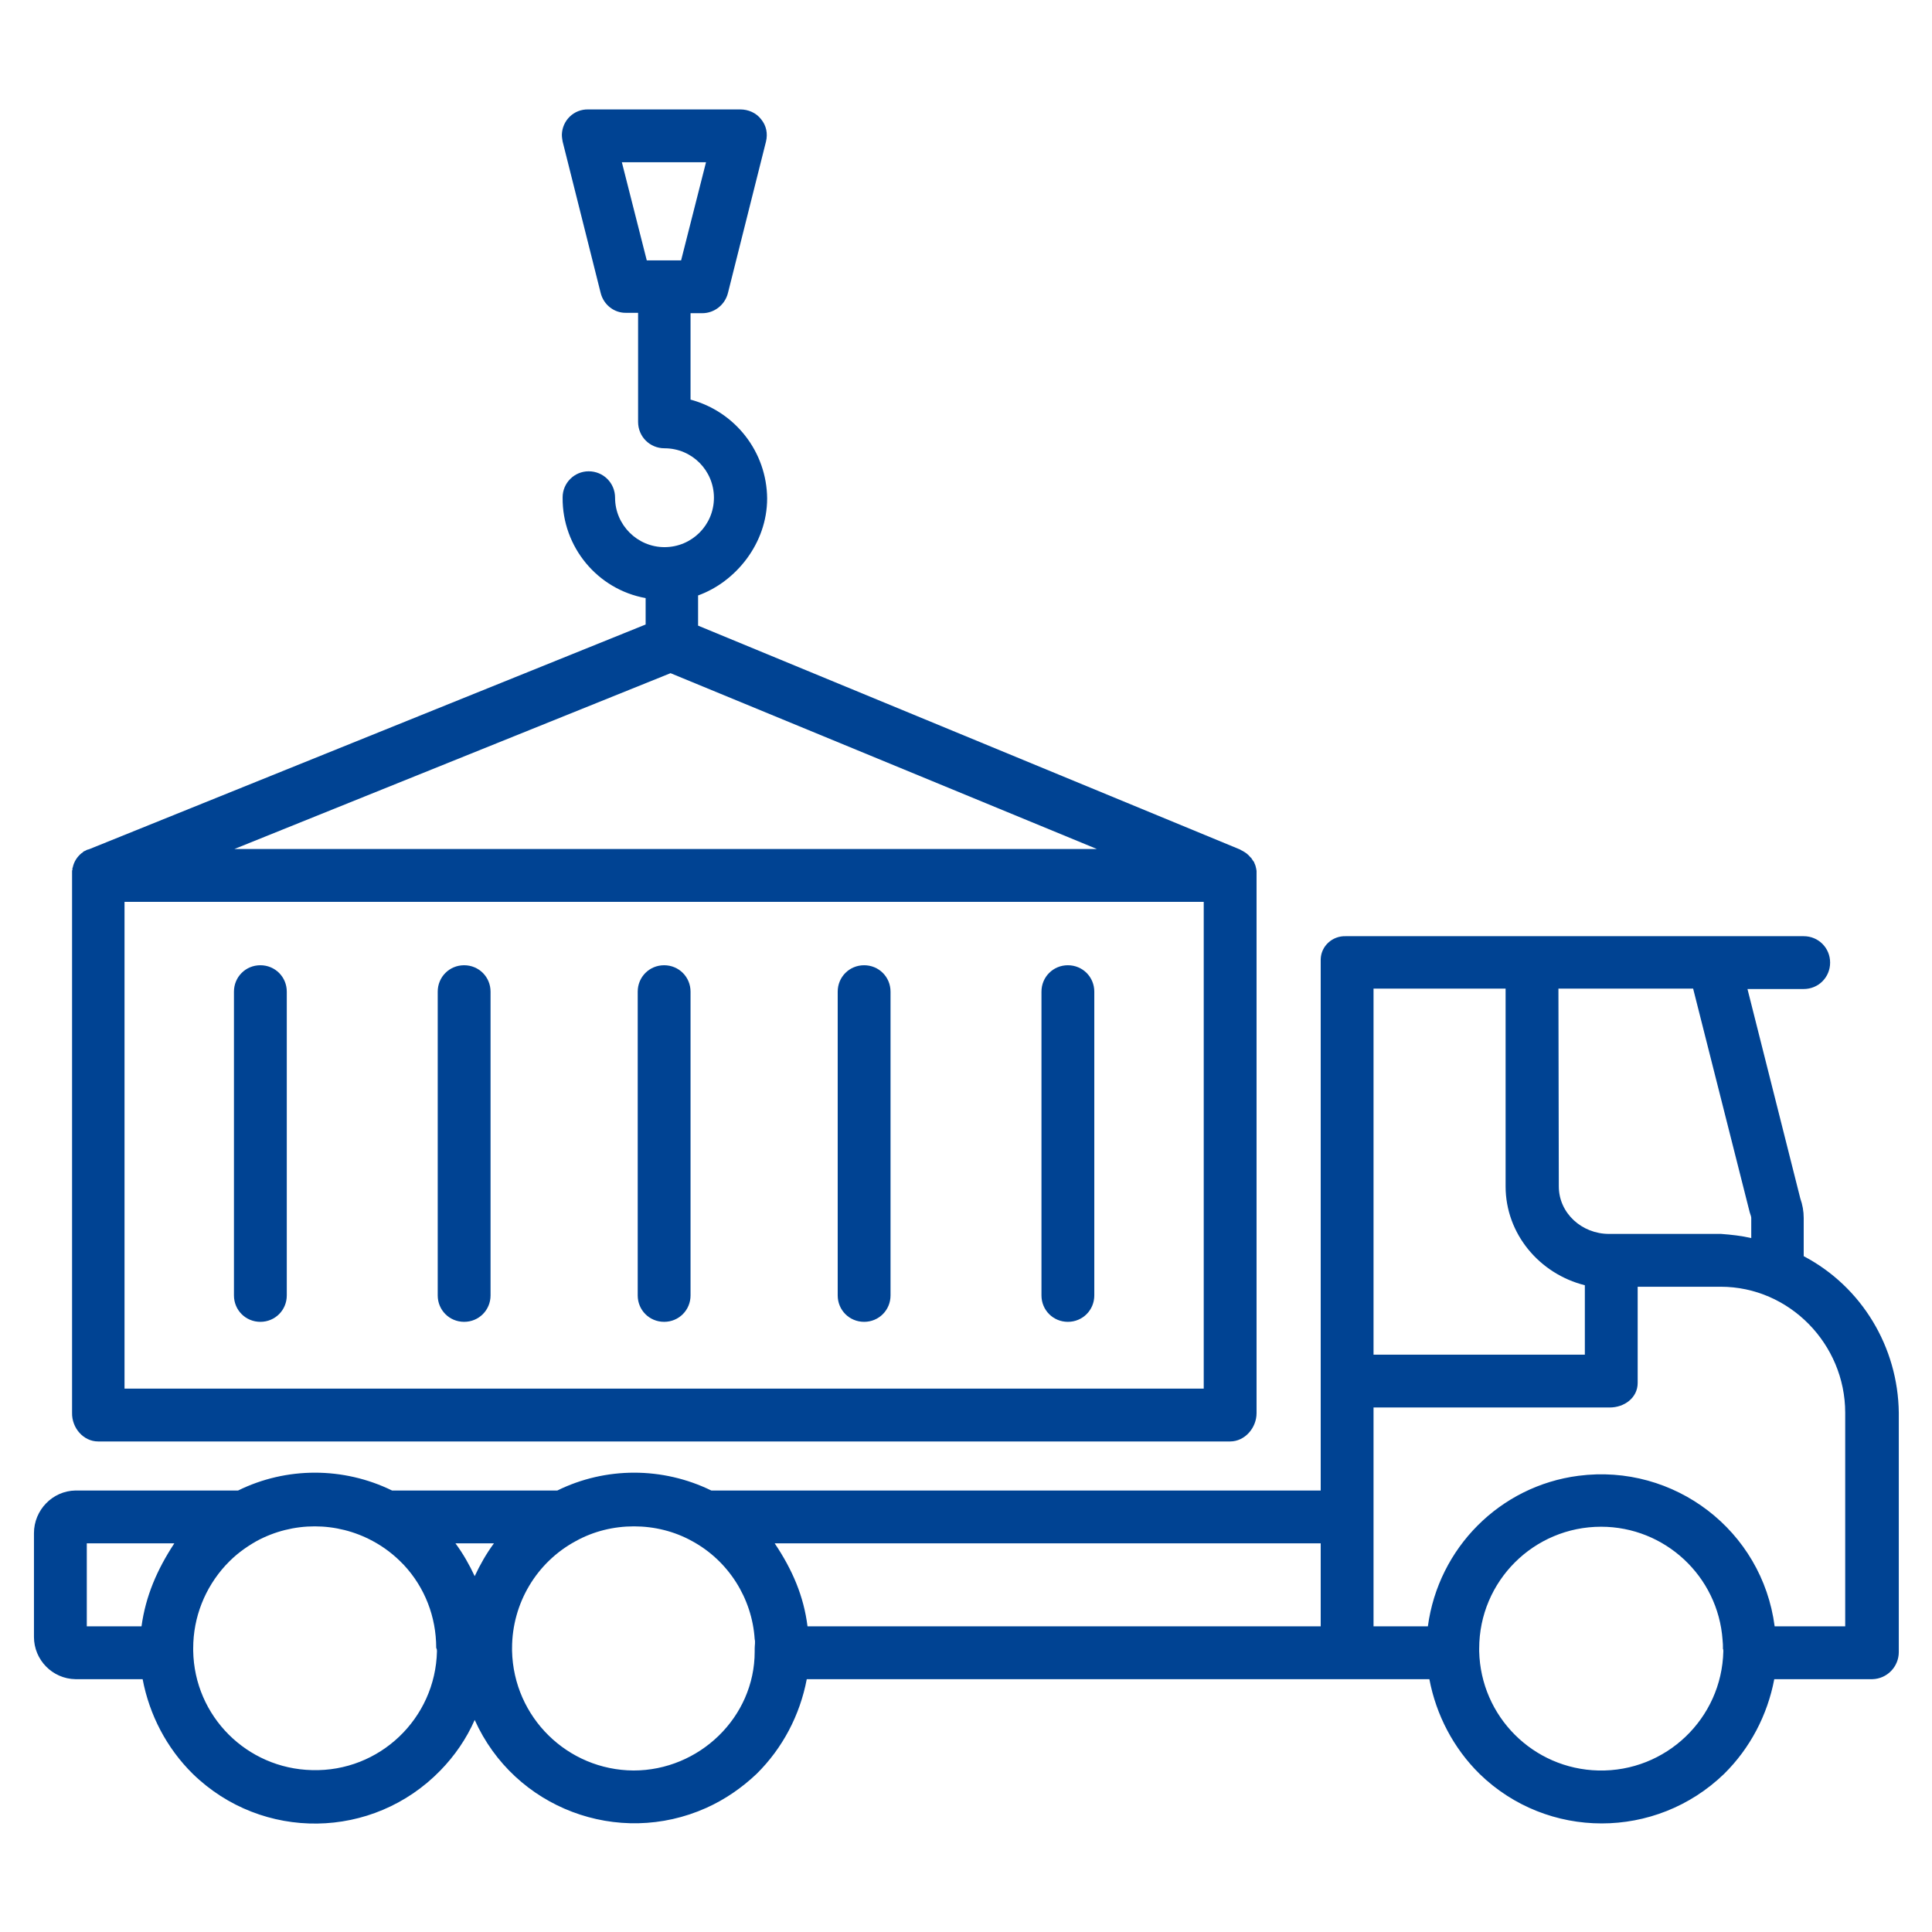
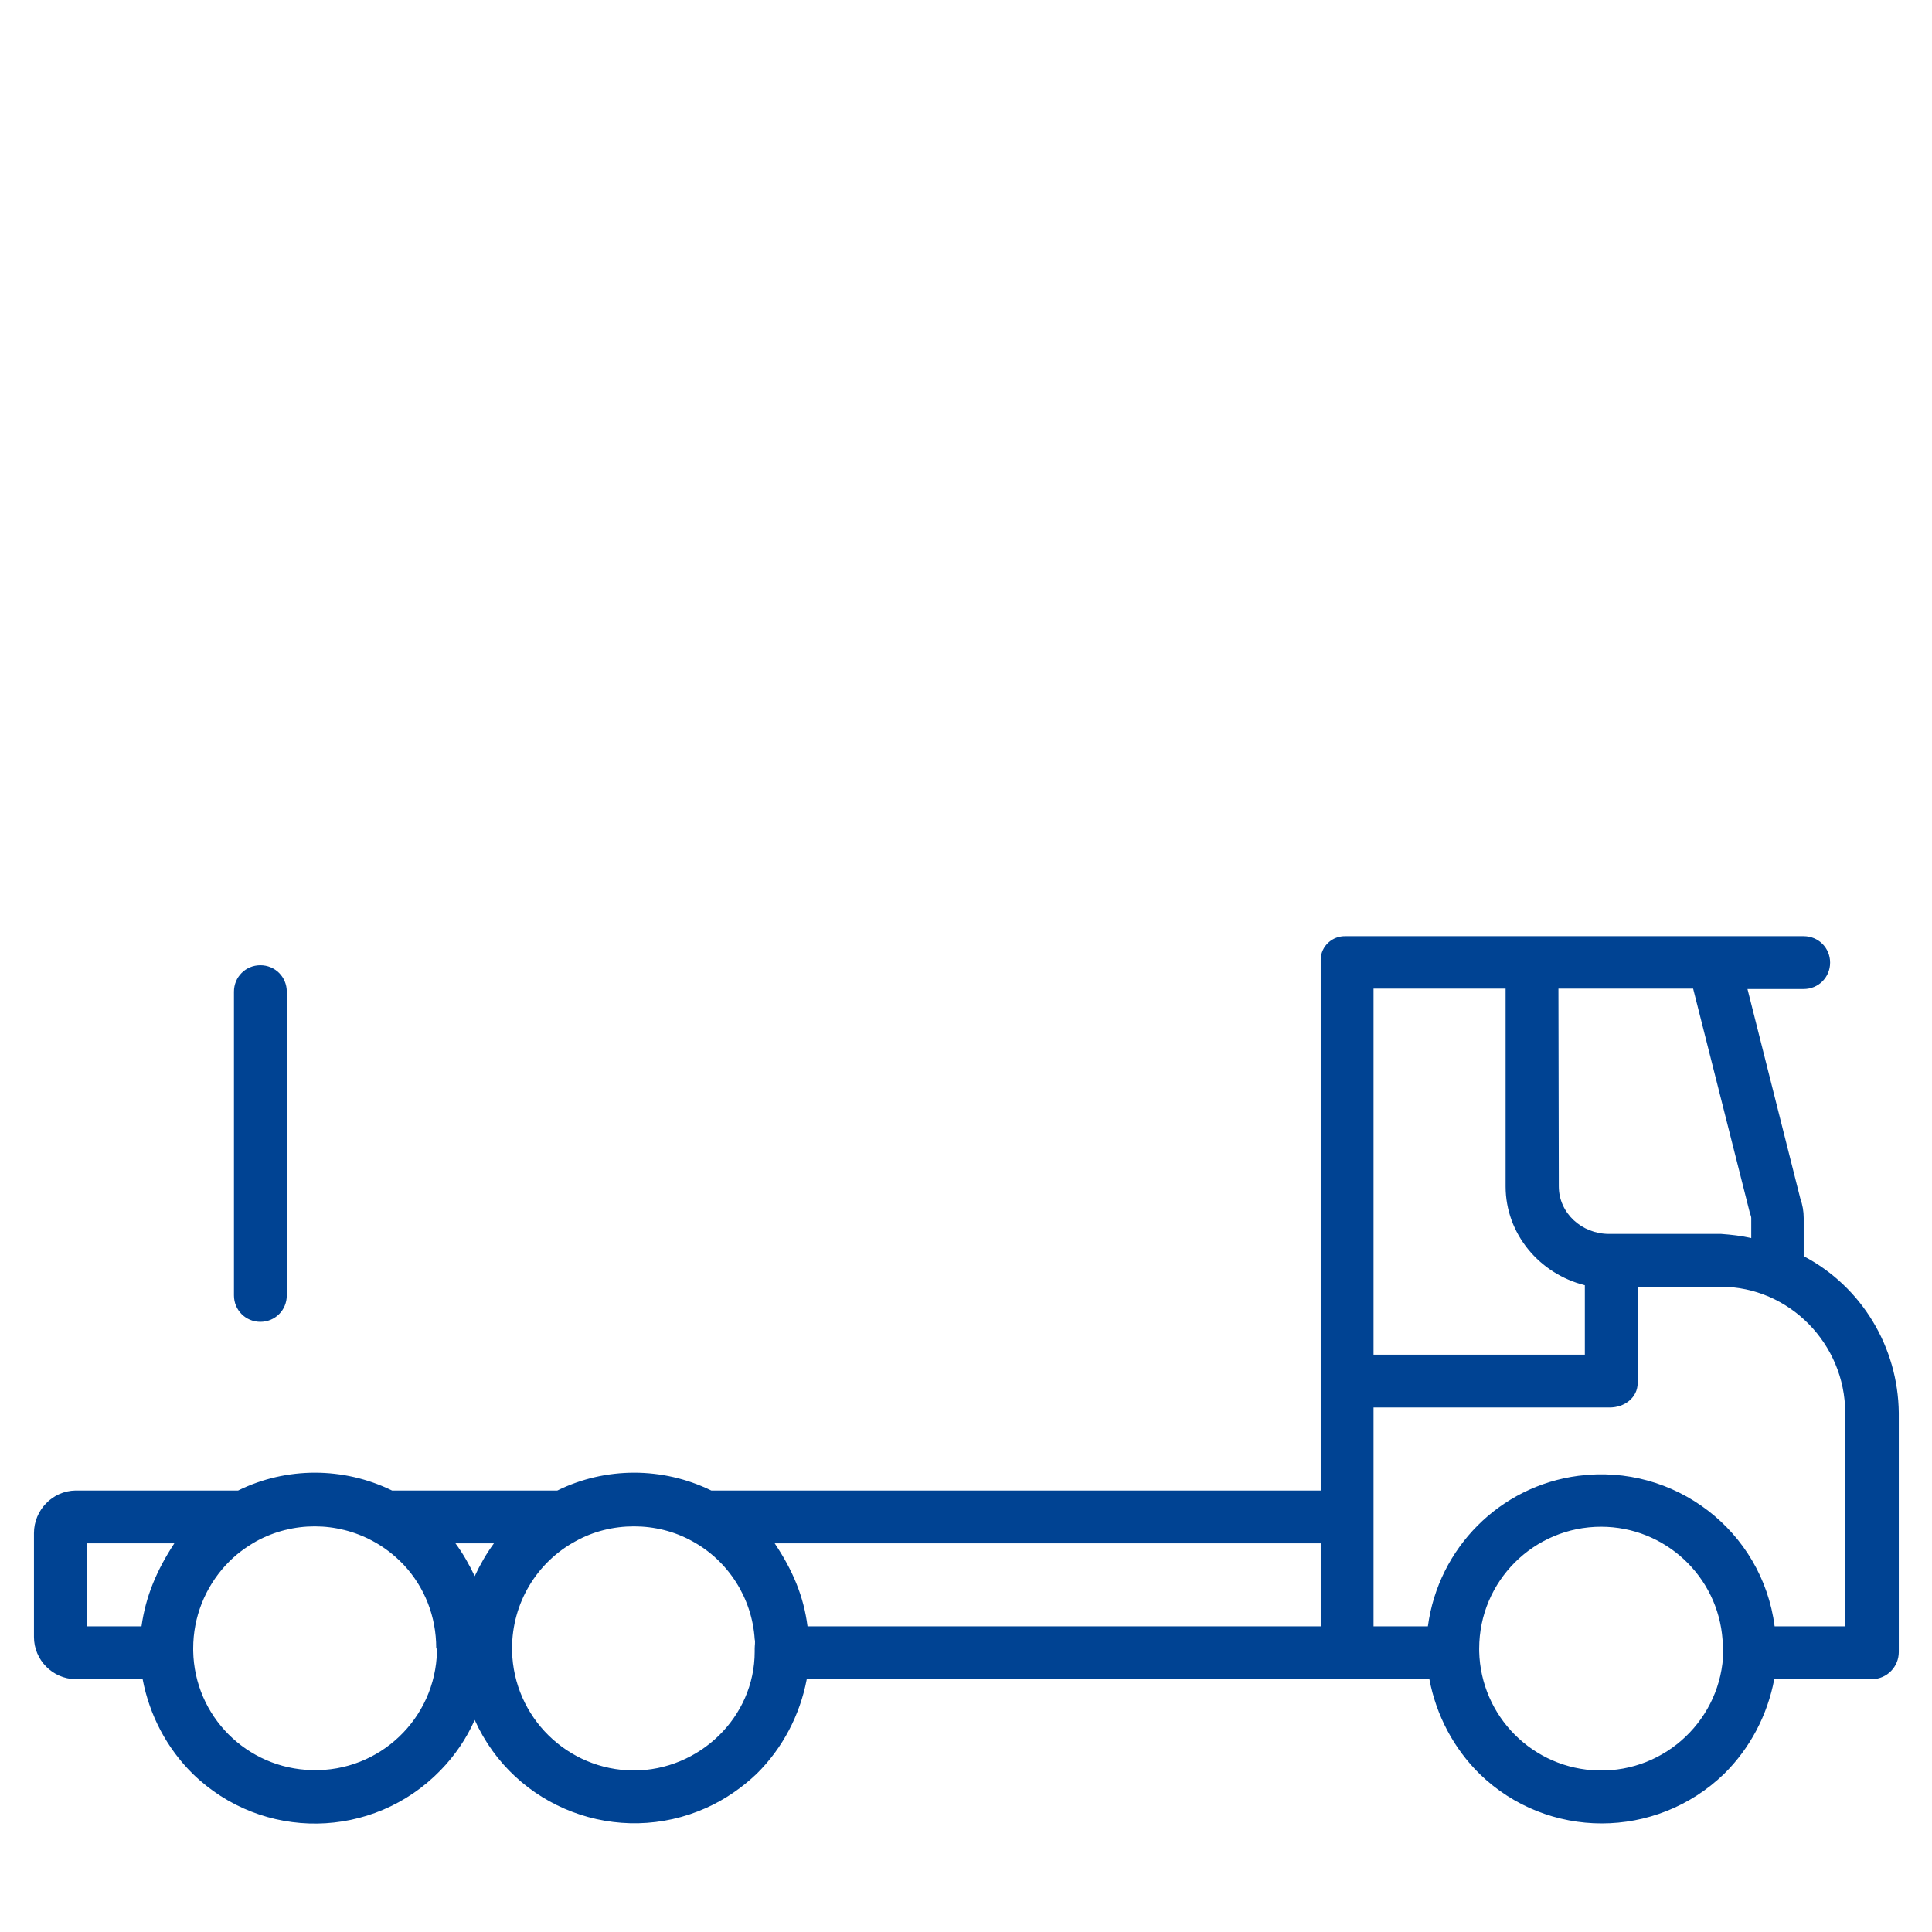
<svg xmlns="http://www.w3.org/2000/svg" version="1.1" id="Layer_1" x="0px" y="0px" width="512px" height="512px" viewBox="0 0 512 512" style="enable-background:new 0 0 512 512;" xml:space="preserve">
  <style type="text/css">
	.st0{fill:#004393;}
</style>
  <g>
    <path class="st0" d="M478,332.9v-10.1c0-1.8-0.3-3.5-0.9-5.2l-14-55.5H478c3.9,0,7-3.1,7-7s-3.1-7-7-7H356.6   c-3.5-0.1-6.5,2.6-6.6,6.1c0,0.2,0,0.3,0,0.5V395H188.5c-12.9-6.3-28-6.3-40.8,0h-43.8c-12.9-6.3-28-6.3-40.8,0H20   c-6.1,0.1-11,5.2-11,11.3v27.5c0,6.1,4.9,11.1,11,11.2h17.8c1.8,9.5,6.4,18.3,13.3,25.1c18.4,17.9,47.7,17.5,65.6-0.9   c3.8-3.9,6.9-8.4,9.1-13.4c10.5,23.4,38,33.8,61.4,23.3c4.9-2.2,9.4-5.3,13.3-9c6.9-6.8,11.5-15.6,13.3-25.1h165   c1.8,9.5,6.4,18.3,13.3,25.1c18,17.5,46.7,17.5,64.8,0c6.9-6.8,11.5-15.6,13.3-25.1h26c3.9-0.1,7-3.3,7-7.2v-63.4   C503,357,493.4,341,478,332.9z M37.5,431H23v-22h23.2C41.6,416,38.6,423,37.5,431z M115.8,437.6c-0.4,17.8-15.2,32-33.1,31.5   c-17.3-0.4-31.2-14.3-31.5-31.6c0-0.2,0-0.5,0-0.7c0-8.2,3.1-16,8.6-22l0.1-0.1c0,0,0.1-0.1,0.1-0.1c2.3-2.5,5-4.5,8-6.2   c9.6-5.2,21.2-5.2,30.8,0l0,0c3,1.6,5.7,3.7,8,6.1c0,0,0.1,0.1,0.1,0.1l0.1,0.1c5.6,6,8.6,13.8,8.6,22   C115.8,437.1,115.8,437.3,115.8,437.6L115.8,437.6z M125.8,417.7c-1.4-3-3.1-6-5.1-8.7h10.2C128.9,411.7,127.2,414.7,125.8,417.7   L125.8,417.7z M200,436.9v0.8c0,17.4-14.7,31.5-32.1,31.5c-17.5-0.1-31.8-14.1-32.2-31.7c0-0.2,0-0.4,0-0.7   c0-11.9,6.5-22.8,16.9-28.4c0,0,0,0,0,0c4.7-2.6,10-3.9,15.4-3.9c5.4,0,10.7,1.3,15.4,3.9l0,0c9.6,5.2,15.9,15.1,16.6,26   C200.2,435.2,200,436,200,436.9L200,436.9z M350,431H214c-1-8-4-15-8.7-22H350V431z M413,262h35.7l15,59.3c0.1,0.2,0.1,0.4,0.2,0.6   c0.1,0.3,0.2,0.6,0.2,0.9v5.3c-2.6-0.6-5.3-0.9-8-1.1h-29.7c-7.2,0-13.3-5.5-13.3-12.6L413,262z M364,262h35v52.4   c0,12.6,9,23.2,21,26.2V359h-56V262z M456.7,437.6c-0.4,17.8-15.2,32-33.1,31.6c-17.3-0.4-31.2-14.3-31.6-31.6c0-0.2,0-0.5,0-0.7   c0-17.9,14.5-32.3,32.3-32.3c16.9,0,31,13.1,32.2,30c0.1,0.8,0.1,1.6,0.1,2.4C456.7,437.1,456.7,437.4,456.7,437.6L456.7,437.6z    M489,431h-18.7c-3.3-25.4-26.6-43.2-52-39.9c-20.8,2.7-37.1,19.1-39.9,39.9H364v-28.6c0,0,0-0.1,0-0.1s0-0.1,0-0.1V373h62.6   c3.9,0,7.4-2.6,7.4-6.5V341h22c18.2,0,33,15.2,33,33.4V431z M69,255.8c-3.9,0-7,3.1-7,7v80.5c0,3.9,3.1,7,7,7s7-3.1,7-7v-80.5   C76,258.9,72.9,255.8,69,255.8z" />
-     <path class="st0" d="M123,255.8c-3.9,0-7,3.1-7,7v80.5c0,3.9,3.1,7,7,7s7-3.1,7-7v-80.5C130,258.9,126.9,255.8,123,255.8z    M176,255.8c-3.9,0-7,3.1-7,7v80.5c0,3.9,3.1,7,7,7s7-3.1,7-7v-80.5C183,258.9,179.9,255.8,176,255.8z M229,255.8c-3.9,0-7,3.1-7,7   v80.5c0,3.9,3.1,7,7,7s7-3.1,7-7v-80.5C236,258.9,232.9,255.8,229,255.8z M283,255.8c-3.9,0-7,3.1-7,7v80.5c0,3.9,3.1,7,7,7   s7-3.1,7-7v-80.5C290,258.9,286.9,255.8,283,255.8z" />
-     <path class="st0" d="M26,382h300c3.9,0,7-3.6,7-7.5V230.8c0-0.2-0.1-0.4-0.1-0.6c-0.1-0.5-0.2-0.9-0.4-1.3c0,0,0,0,0,0   c-0.1-0.2-0.1-0.3-0.2-0.5c0,0,0-0.1-0.1-0.1c-0.1-0.1-0.1-0.2-0.2-0.3c-0.1-0.1-0.1-0.2-0.2-0.3s-0.1-0.1-0.1-0.2   c-0.1-0.1-0.2-0.2-0.3-0.3c0,0-0.1-0.1-0.1-0.1c-0.4-0.5-1-1-1.5-1.3c-0.2-0.1-0.3-0.2-0.5-0.3c0,0,0,0,0,0   c-0.2-0.1-0.4-0.2-0.6-0.3l0.1,0L185,165.8v-8c10-3.6,18.3-13.8,18.3-25.7c-0.1-12.3-8.4-23-20.3-26.2V83h3.1c3.2,0,6-2.2,6.8-5.3   l10.1-40.2c0.5-2.1,0.1-4.2-1.3-5.9c-1.3-1.7-3.4-2.6-5.5-2.6h-40.3c-3.8-0.1-6.9,2.9-7,6.7c0,0.6,0.1,1.2,0.2,1.8l10.1,40.2   c0.8,3.1,3.6,5.3,6.8,5.2h3.1v28.9c0,3.9,3.1,7,7,7c7.3,0,13.1,5.9,13.1,13.1c0,7.3-5.9,13.1-13.1,13.1s-13.1-5.9-13.1-13.1l0,0   c0-3.9-3.1-7-7-7c-3.8,0-6.9,3.1-6.9,6.9c0,0,0,0.1,0,0.1c-0.1,13,9.2,24.3,22,26.6v7L23.5,225.1c0,0-0.1,0-0.1,0   c-0.2,0.1-0.4,0.1-0.5,0.2c-0.1,0-0.1,0.1-0.2,0.1c-0.1,0.1-0.3,0.1-0.4,0.2c-0.1,0-0.2,0.1-0.2,0.1s-0.1,0.1-0.2,0.2   c-0.1,0.1-0.2,0.2-0.3,0.2c0,0,0,0,0,0c-1.2,1-2,2.3-2.3,3.7c0,0.1,0,0.1-0.1,0.2c0,0.1,0,0.2,0,0.3c0,0.1,0,0.3-0.1,0.4   c0,0.1,0,0.1,0,0.2c0,0.2,0,0.3,0,0.5v143C19,378.4,22.1,382,26,382z M171.4,69l-6.6-26h22.3l-6.6,26H171.4z M177.7,178.4l113,46.6   H62.1L177.7,178.4z M33,239h286v129H33V239z" />
  </g>
</svg>